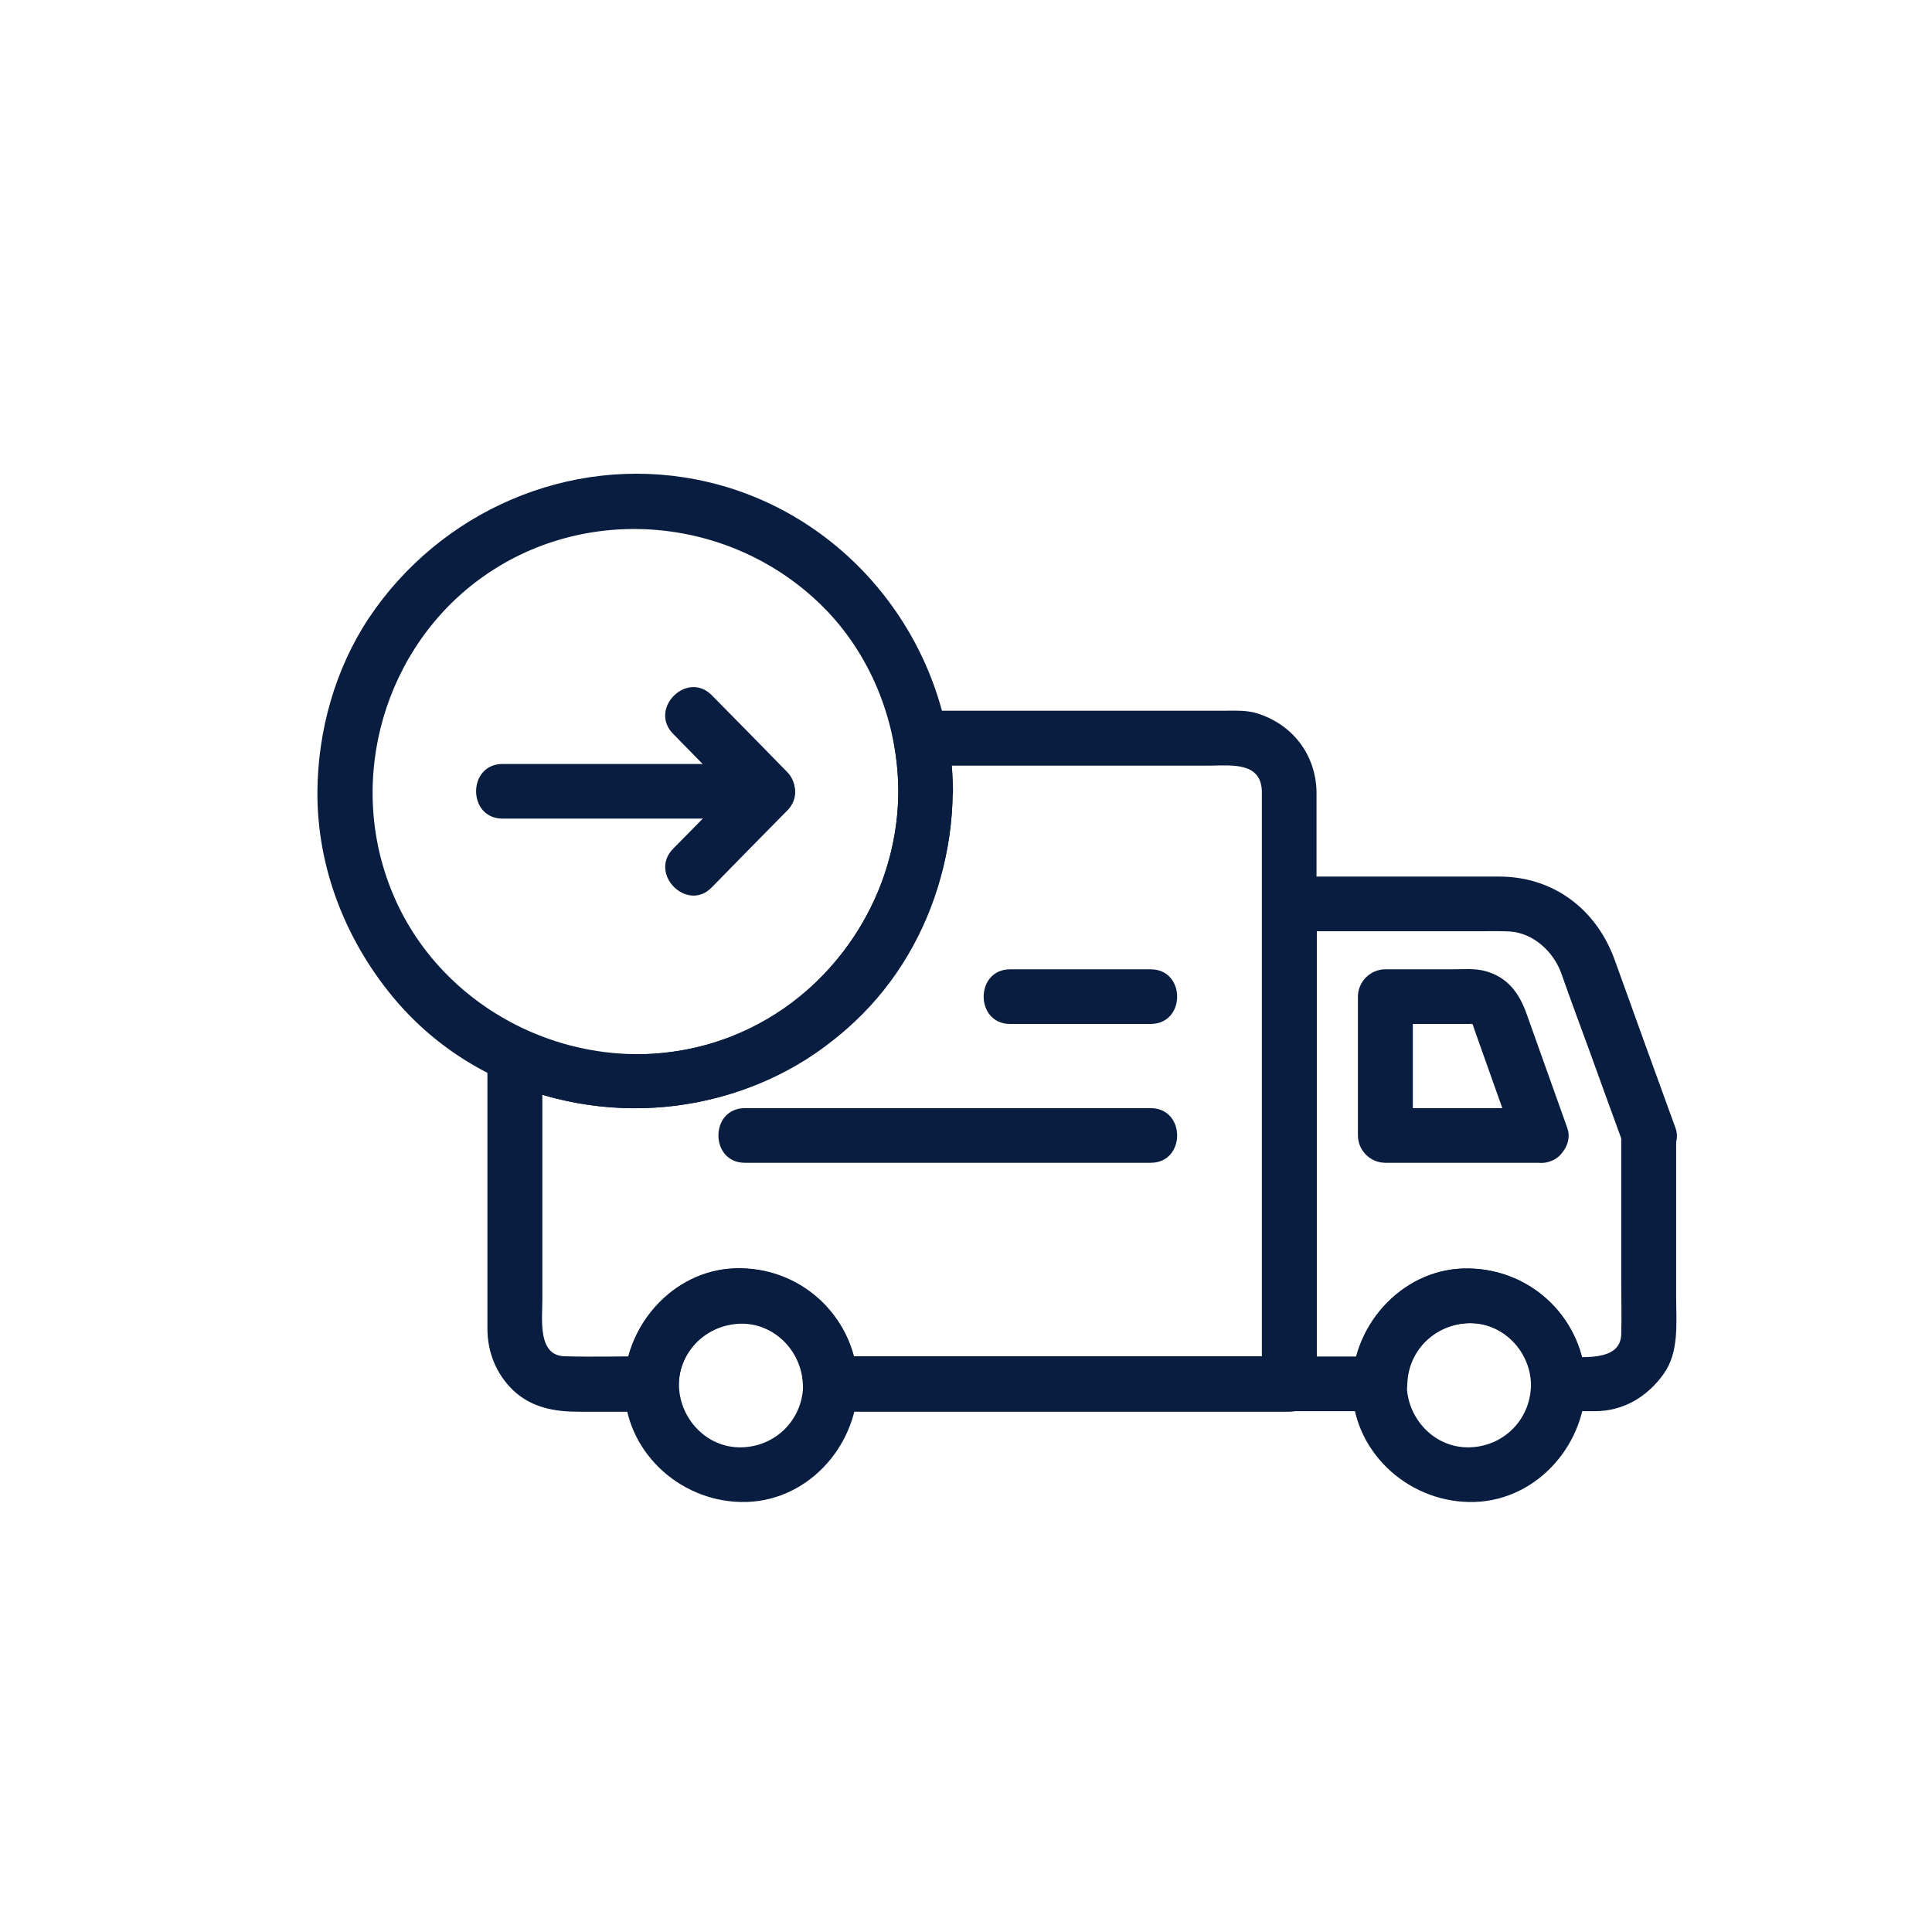
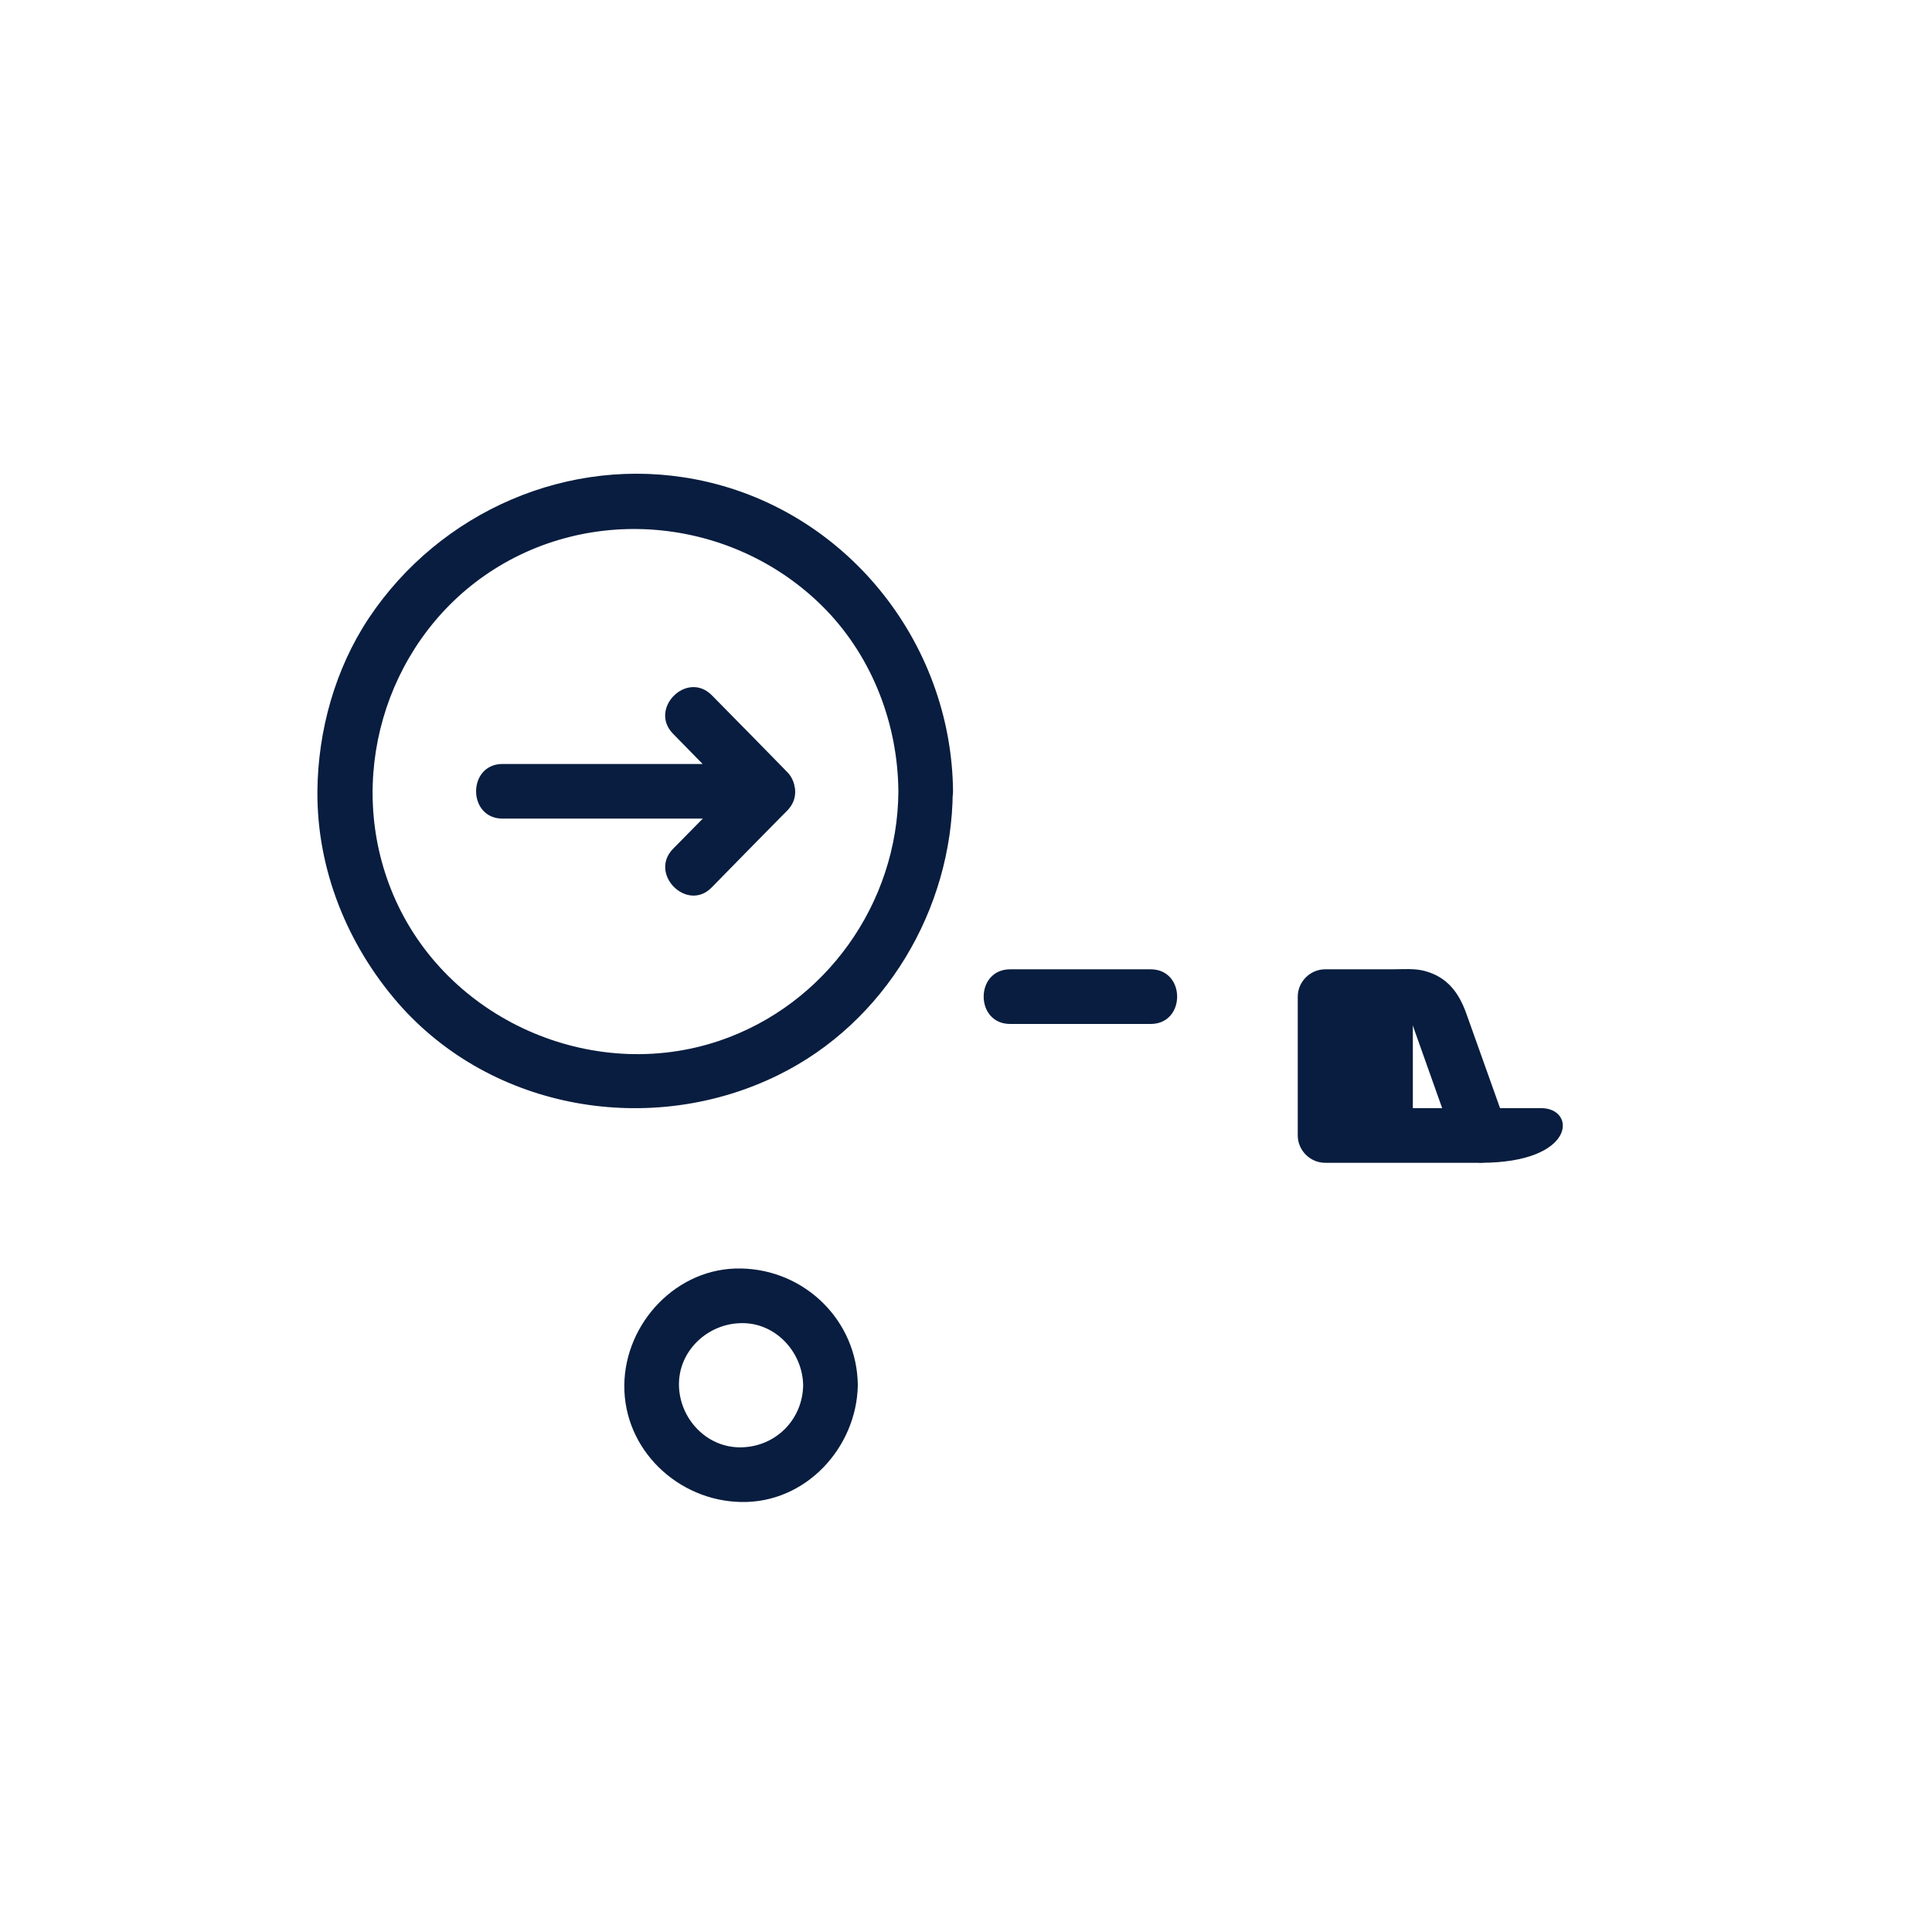
<svg xmlns="http://www.w3.org/2000/svg" version="1.1" id="Capa_1" x="0px" y="0px" viewBox="0 0 700 700" style="enable-background:new 0 0 700 700;" xml:space="preserve">
  <style type="text/css">
	.st0{fill:#081D3F;}
</style>
  <g>
    <path class="st0" d="M325.5,286.7c-0.2,40.6-26.4,77.4-64.9,90.4c-46.2,15.6-99.1-7.7-118.2-53.1c-17.4-41.3-3.2-90,33.1-115.4   c38.4-26.8,91.5-21.2,124.1,12.7C316.3,238.8,325.3,262.6,325.5,286.7c0.1,12.8,19.9,12.8,19.8,0c-0.5-54.5-39.4-102.6-93.2-113   c-46-8.9-92.7,11.6-118.5,50.3c-12.2,18.4-18.4,40.7-18.6,62.7c-0.2,28.3,10.8,55.5,29.2,76.7c34.1,39.1,92,48.7,137.8,26.1   c38.7-19,63-60.1,63.2-102.8C345.4,273.9,325.5,273.9,325.5,286.7L325.5,286.7z" />
-     <path class="st0" d="M587.4,411.4v53c0,6.4,0.2,12.7,0,19.1c-0.3,10.3-15.2,8-22.7,8c3.3,3.3,6.6,6.6,9.9,9.9   c-0.8-23.2-19.1-41.4-42.3-41.8c-23.2-0.5-41.5,19.4-42.3,41.8c3.3-3.3,6.6-6.6,9.9-9.9h-32.7c3.3,3.3,6.6,6.6,9.9,9.9V360.3v-32.8   c-3.3,3.3-6.6,6.6-9.9,9.9h70c3.3,0,6.5-0.1,9.8,0.1c8.5,0.5,15.9,7.3,18.7,15.2c3.4,9.7,7,19.3,10.5,28.9   c3.9,10.8,7.8,21.6,11.8,32.5c1.8,5.1,6.7,8.4,12.2,6.9c4.9-1.3,8.8-7.1,6.9-12.2c-7.4-20.4-14.8-40.7-22.1-61.1   c-6.6-18.2-22.1-30.1-41.8-30.1h-35h-40.9c-5.4,0-9.9,4.5-9.9,9.9v141.1v32.8c0,5.4,4.5,9.9,9.9,9.9h32.7c5.6,0,9.7-4.5,9.9-9.9   c0.4-12.3,10.2-21.7,22.5-22c12.3-0.2,22.1,10.1,22.5,22c0.2,5.4,4.4,9.9,9.9,9.9h13.1c10.3,0,18.9-5.2,24.8-13.4   c5.8-8,4.6-18.7,4.6-28.1v-58.4C607.2,398.6,587.4,398.6,587.4,411.4L587.4,411.4z" />
-     <path class="st0" d="M457.2,286.6v134.4v80.3l9.9-9.9H326h-25.1c3.3,3.3,6.6,6.6,9.9,9.9c-0.8-23.2-19.1-41.4-42.3-41.8   c-23.2-0.5-41.5,19.4-42.3,41.8c3.3-3.3,6.6-6.6,9.9-9.9c-10.5,0-21.1,0.3-31.6,0c-9.7-0.3-8-13.2-8-20.4v-81.4v-7.1   c-5,2.9-10,5.7-14.9,8.6c41,18.3,87.5,12.3,122.3-15.9c32.6-26.4,46.6-69.7,39.4-110.4c-3.2,4.2-6.4,8.4-9.6,12.6h65.6h39.3   C446.6,277.3,456.8,276.2,457.2,286.6c0.4,12.8,20.3,12.8,19.8,0c-0.4-13.3-8.7-24.1-21.4-28.1c-3.7-1.2-7.7-1-11.6-1h-33.9H335   h-1.4c-6.9,0-10.7,6.3-9.6,12.6c6.1,34.1-7.2,68.1-33.3,90.3c-26.8,22.8-66.8,28-99.2,13.6c-6.6-3-14.9,0.4-14.9,8.6v68.7v30.1   c0,8.5,3.2,16.5,9.4,22.4c6.6,6.2,14.9,7.7,23.6,7.7H236c5.6,0,9.7-4.5,9.9-9.9c0.4-12.3,10.2-21.7,22.5-22   c12.3-0.2,22.1,10.1,22.5,22c0.2,5.4,4.4,9.9,9.9,9.9H442h25.1c5.4,0,9.9-4.5,9.9-9.9V366.9v-80.3   C477,273.8,457.2,273.8,457.2,286.6L457.2,286.6z" />
-     <path class="st0" d="M554.7,501.9c-0.2,12.5-10,22.3-22.5,22.5c-12.5,0.2-22.3-10.4-22.5-22.5c-0.2-12.5,10.4-22.3,22.5-22.5   C544.6,479.1,554.7,489.8,554.7,501.9c0.1,12.8,19.9,12.8,19.8,0c-0.2-23.4-19.2-41.9-42.3-42.3c-23.2-0.5-42.1,19.7-42.3,42.3   c-0.2,23.4,19.5,41.9,42.3,42.3c23.4,0.5,41.9-19.7,42.3-42.3C574.8,489.1,555,489.1,554.7,501.9z" />
    <path class="st0" d="M291,501.9c-0.2,12.5-10,22.3-22.5,22.5c-12.5,0.2-22.3-10.4-22.5-22.5c-0.2-12.5,10.4-22.3,22.5-22.5   C280.9,479.1,290.8,489.8,291,501.9c0.1,12.8,20,12.8,19.8,0c-0.2-23.4-19.2-41.9-42.3-42.3c-23.2-0.5-42.1,19.7-42.3,42.3   c-0.2,23.4,19.5,41.9,42.3,42.3c23.4,0.5,41.9-19.7,42.3-42.3C311.1,489.1,291.2,489.1,291,501.9z" />
-     <path class="st0" d="M558.4,401.5h-56.4c3.3,3.3,6.6,6.6,9.9,9.9v-50.3c-3.3,3.3-6.6,6.6-9.9,9.9h21.8h9c0.9,0-3.3-1,1.1,0.2   c-0.7-0.2-1.3-1.5-0.1,0.3c-0.4-0.7,0.4,1.4,0.5,1.8c4.8,13.6,9.7,27.2,14.5,40.8c1.8,5.1,6.7,8.4,12.2,6.9   c4.9-1.4,8.7-7.1,6.9-12.2c-4.9-13.8-9.9-27.7-14.8-41.5c-2.7-7.6-6.9-13.3-15.1-15.5c-3.7-1-8-0.6-11.8-0.6h-24.3   c-5.4,0-9.9,4.5-9.9,9.9v50.3c0,5.4,4.5,9.9,9.9,9.9h56.4C571.2,421.3,571.2,401.5,558.4,401.5L558.4,401.5z" />
+     <path class="st0" d="M558.4,401.5h-56.4c3.3,3.3,6.6,6.6,9.9,9.9v-50.3c-3.3,3.3-6.6,6.6-9.9,9.9h9c0.9,0-3.3-1,1.1,0.2   c-0.7-0.2-1.3-1.5-0.1,0.3c-0.4-0.7,0.4,1.4,0.5,1.8c4.8,13.6,9.7,27.2,14.5,40.8c1.8,5.1,6.7,8.4,12.2,6.9   c4.9-1.4,8.7-7.1,6.9-12.2c-4.9-13.8-9.9-27.7-14.8-41.5c-2.7-7.6-6.9-13.3-15.1-15.5c-3.7-1-8-0.6-11.8-0.6h-24.3   c-5.4,0-9.9,4.5-9.9,9.9v50.3c0,5.4,4.5,9.9,9.9,9.9h56.4C571.2,421.3,571.2,401.5,558.4,401.5L558.4,401.5z" />
    <path class="st0" d="M416.9,351.2H366c-12.8,0-12.8,19.8,0,19.8h50.9C429.7,371,429.7,351.2,416.9,351.2z" />
-     <path class="st0" d="M416.9,401.5H278.3h-8.4c-12.8,0-12.8,19.8,0,19.8h138.6h8.4C429.7,421.3,429.7,401.5,416.9,401.5z" />
    <path class="st0" d="M182.1,296.6h96.1c8.7,0,13-10.8,7-16.9c-9.1-9.3-18.2-18.6-27.3-27.8c-9-9.1-23,4.9-14,14   c9.1,9.3,18.2,18.6,27.3,27.8c2.3-5.6,4.7-11.3,7-16.9h-96.1C169.3,276.8,169.3,296.6,182.1,296.6L182.1,296.6z" />
    <path class="st0" d="M271.2,279.7c-9.1,9.3-18.2,18.6-27.3,27.8c-9,9.1,5.1,23.2,14,14c9.1-9.3,18.2-18.6,27.3-27.8   C294.2,284.6,280.2,270.6,271.2,279.7z" />
  </g>
</svg>